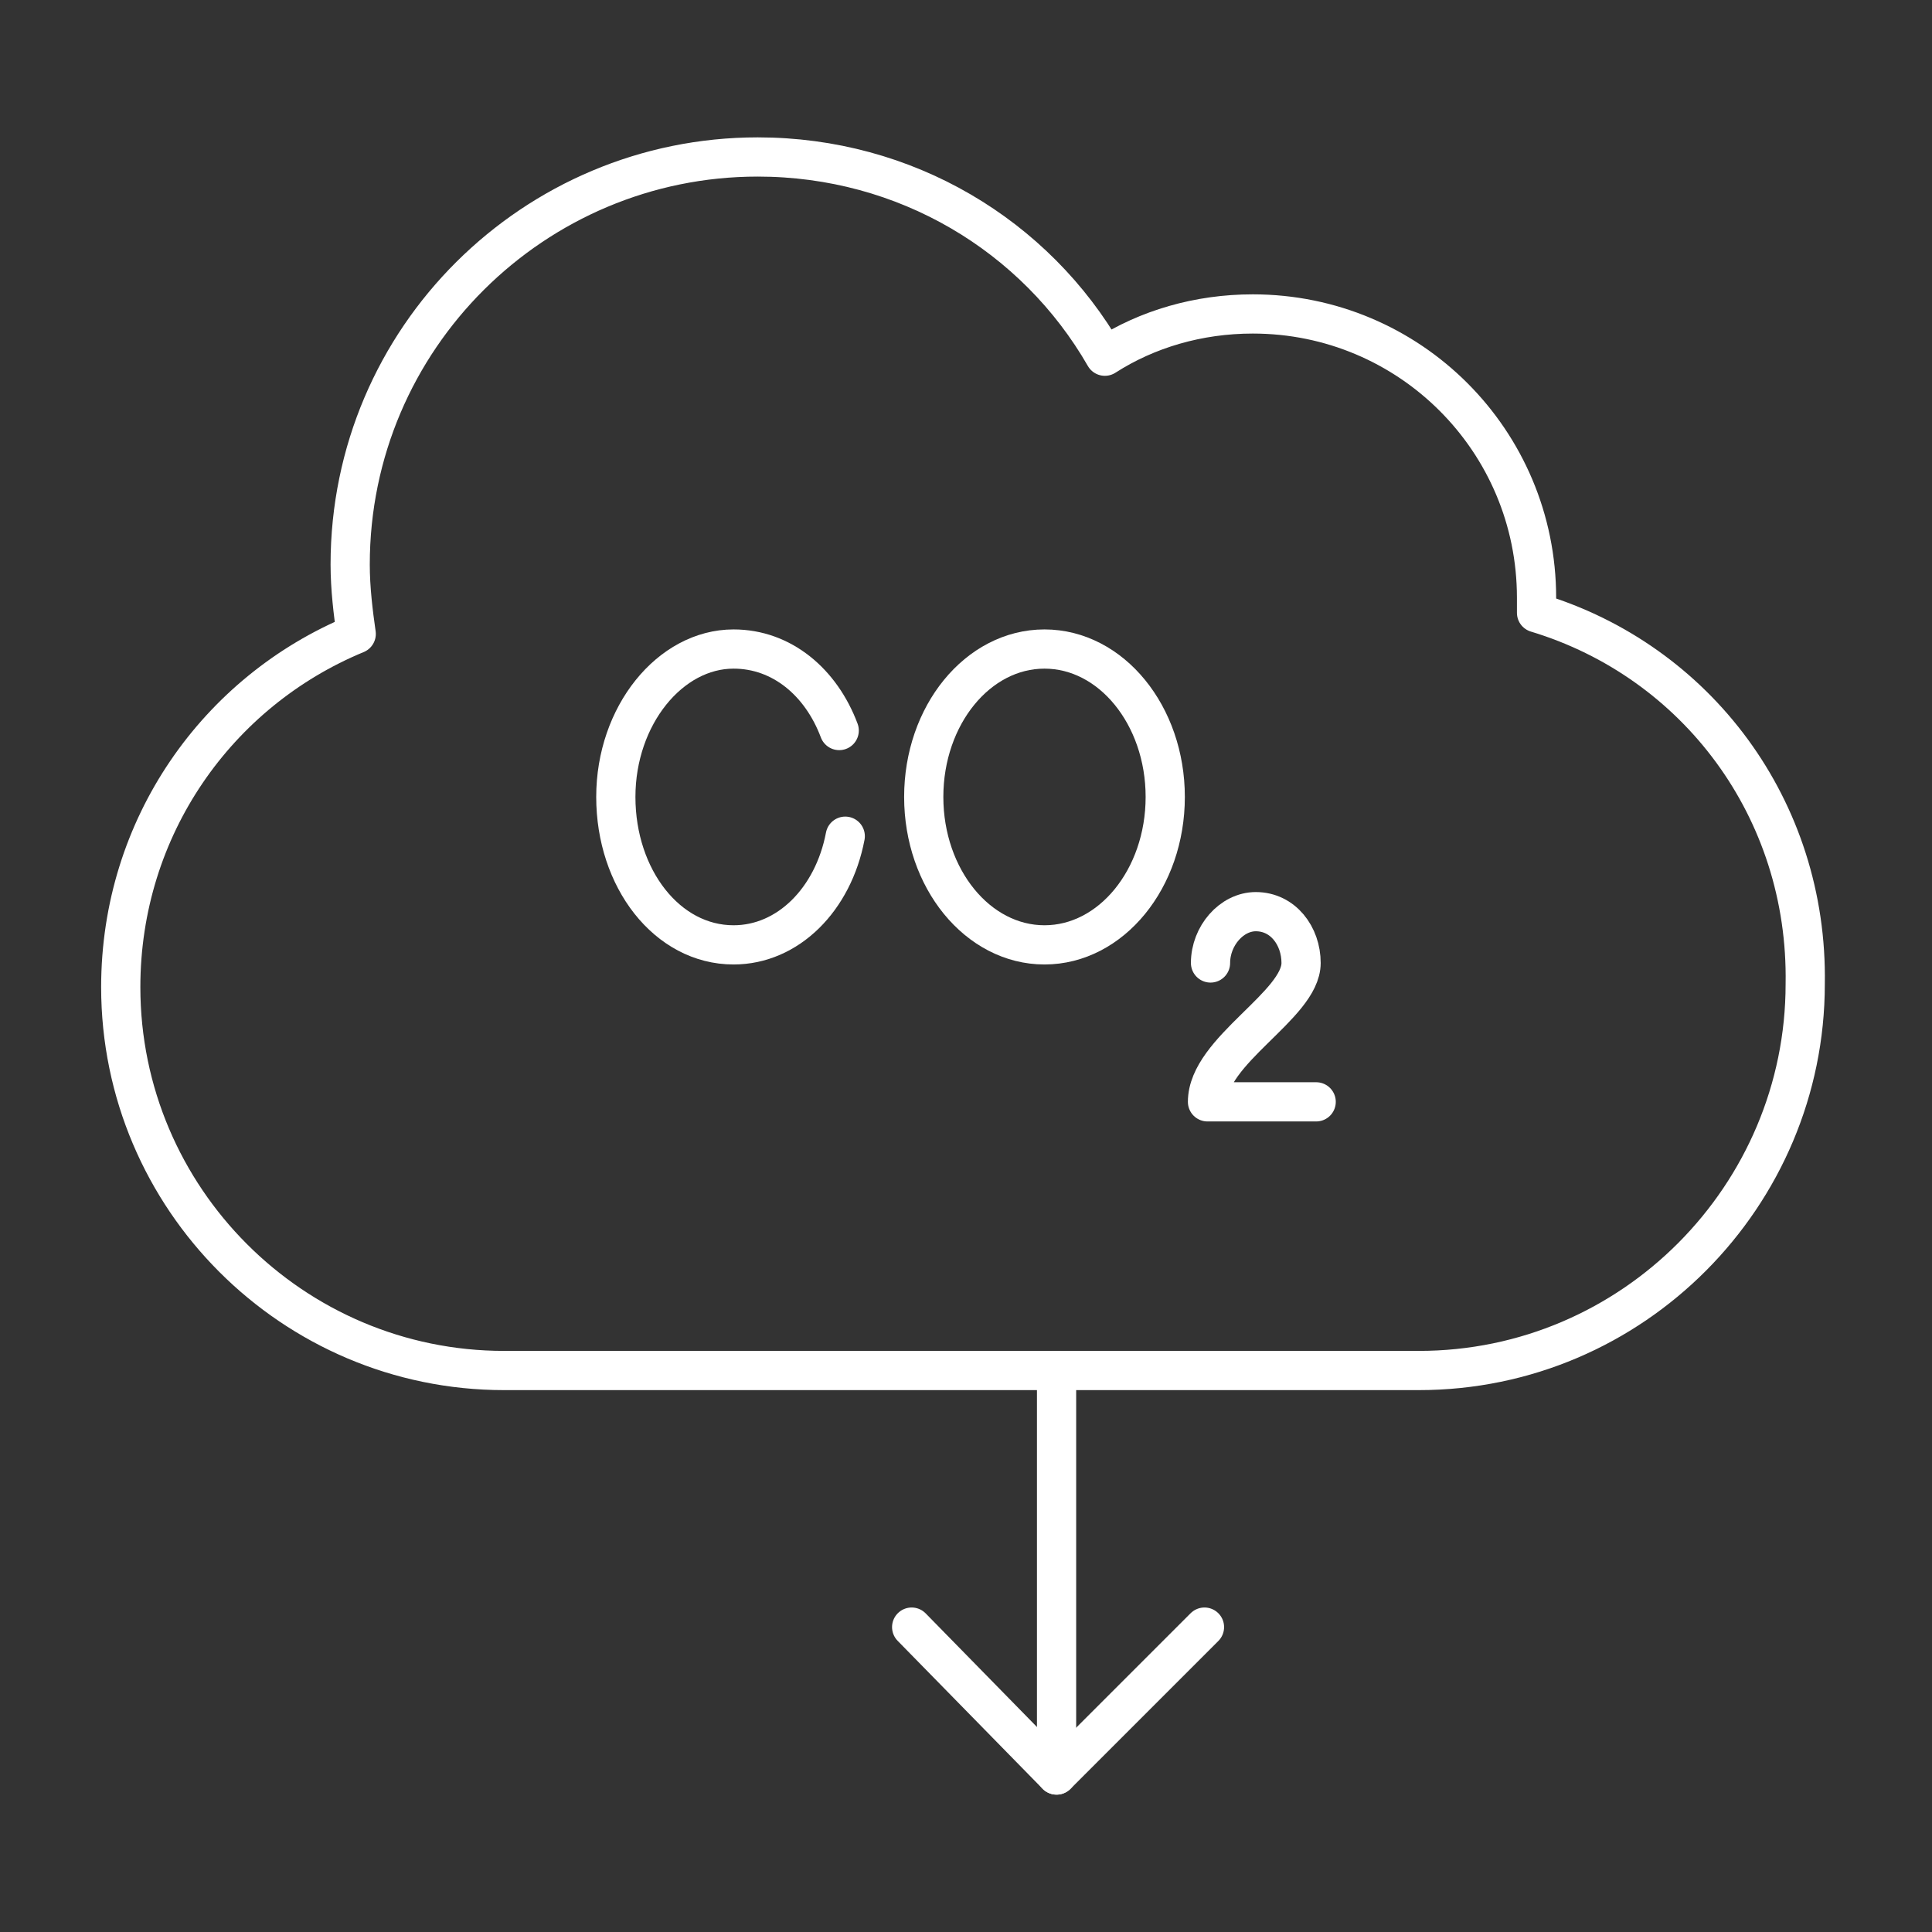
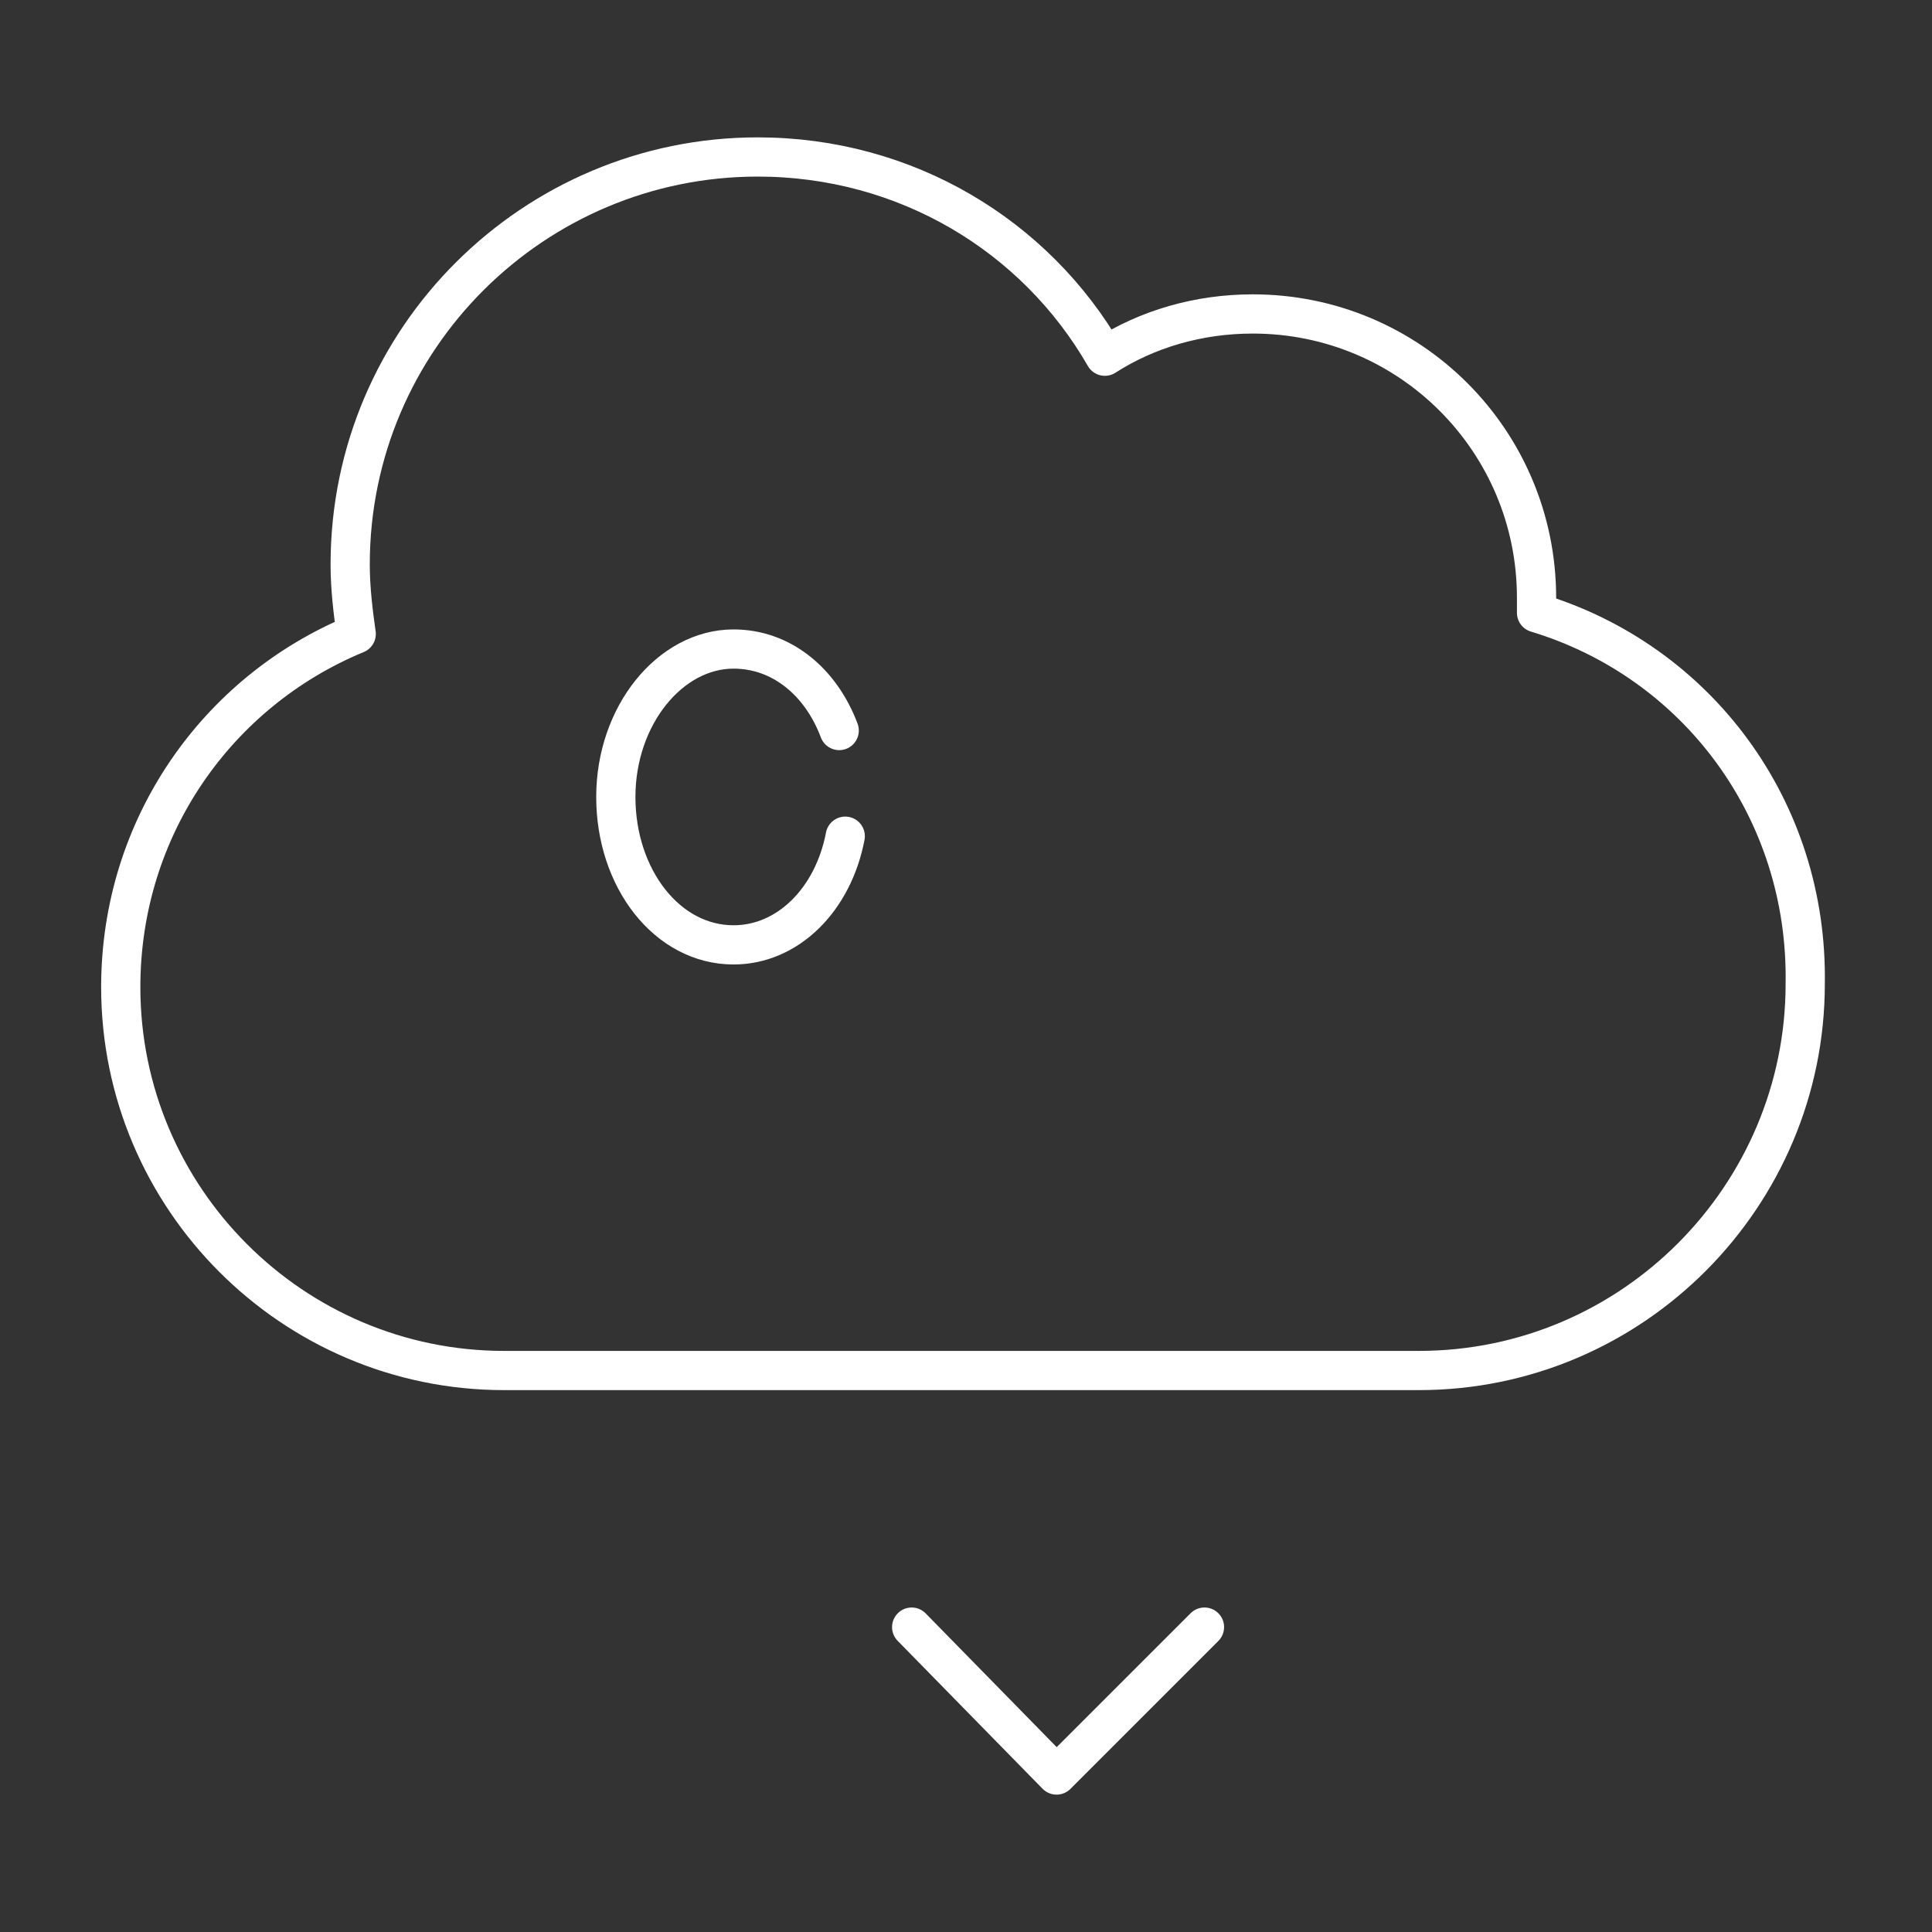
<svg xmlns="http://www.w3.org/2000/svg" version="1.1" id="Layer_1" x="0px" y="0px" viewBox="0 0 64 64" style="enable-background:new 0 0 64 64;" xml:space="preserve">
  <rect x="0" y="0" width="64" height="64" fill="#333333" stroke="none" />
  <style type="text/css">
	.st0{fill:none;stroke:#FFFFFF;stroke-width:1.299;stroke-linecap:round;stroke-linejoin:round;stroke-miterlimit:10;}
</style>
  <g>
    <path class="st0" d="M50.9,20.3c0-0.2,0-0.3,0-0.5c0-5.2-4.2-9.4-9.4-9.4c-1.8,0-3.5,0.5-4.9,1.4C34.3,7.8,30,5.2,25.1,5.2   c-7.4,0-13.5,6-13.5,13.5c0,0.8,0.1,1.6,0.2,2.3c-4.6,1.9-7.8,6.4-7.8,11.7c0,7,5.7,12.7,12.7,12.7h30.3c7.1,0,12.8-5.8,12.8-12.8   C59.9,26.8,56.2,21.9,50.9,20.3z" />
-     <line class="st0" x1="35" y1="45.4" x2="35" y2="58.8" />
    <polyline class="st0" points="30.2,53.9 35,58.8 39.9,53.9  " />
-     <ellipse class="st0" cx="34.6" cy="26.4" rx="4" ry="4.9" />
    <path class="st0" d="M27.8,24.2c-0.6-1.6-1.9-2.7-3.5-2.7c-2.1,0-3.9,2.2-3.9,4.9c0,2.7,1.7,4.9,3.9,4.9c1.8,0,3.3-1.5,3.7-3.6" />
-     <path class="st0" d="M40.1,31.9c0-0.9,0.7-1.7,1.5-1.7c0.9,0,1.5,0.8,1.5,1.7c0,1.4-3.1,2.9-3.1,4.6h3.6" />
  </g>
</svg>